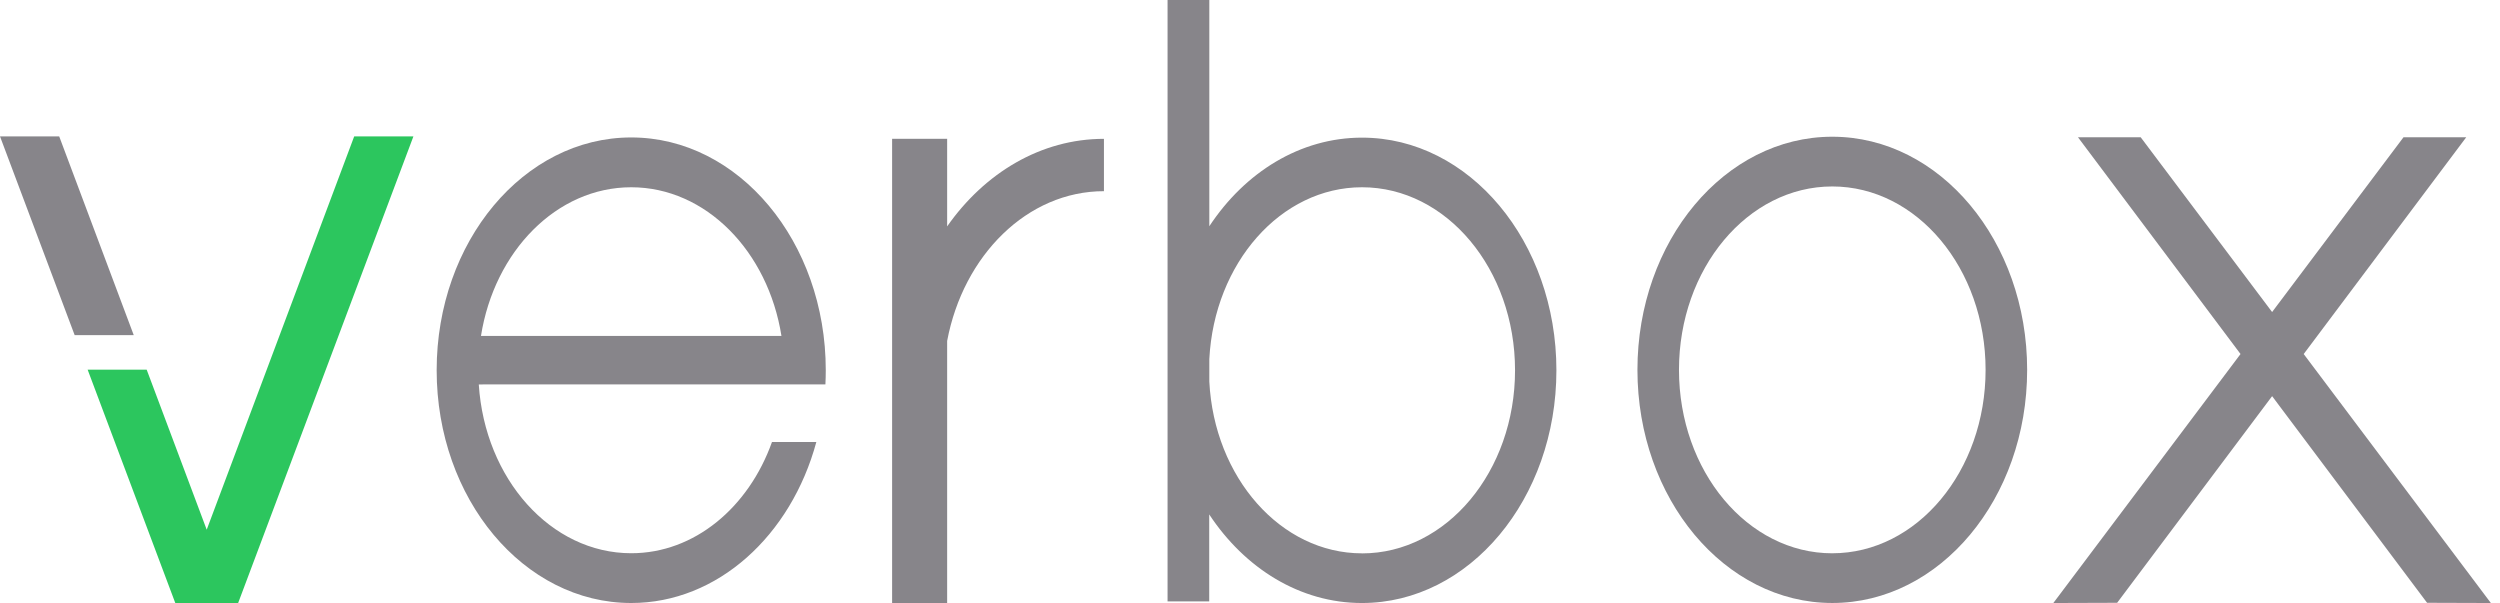
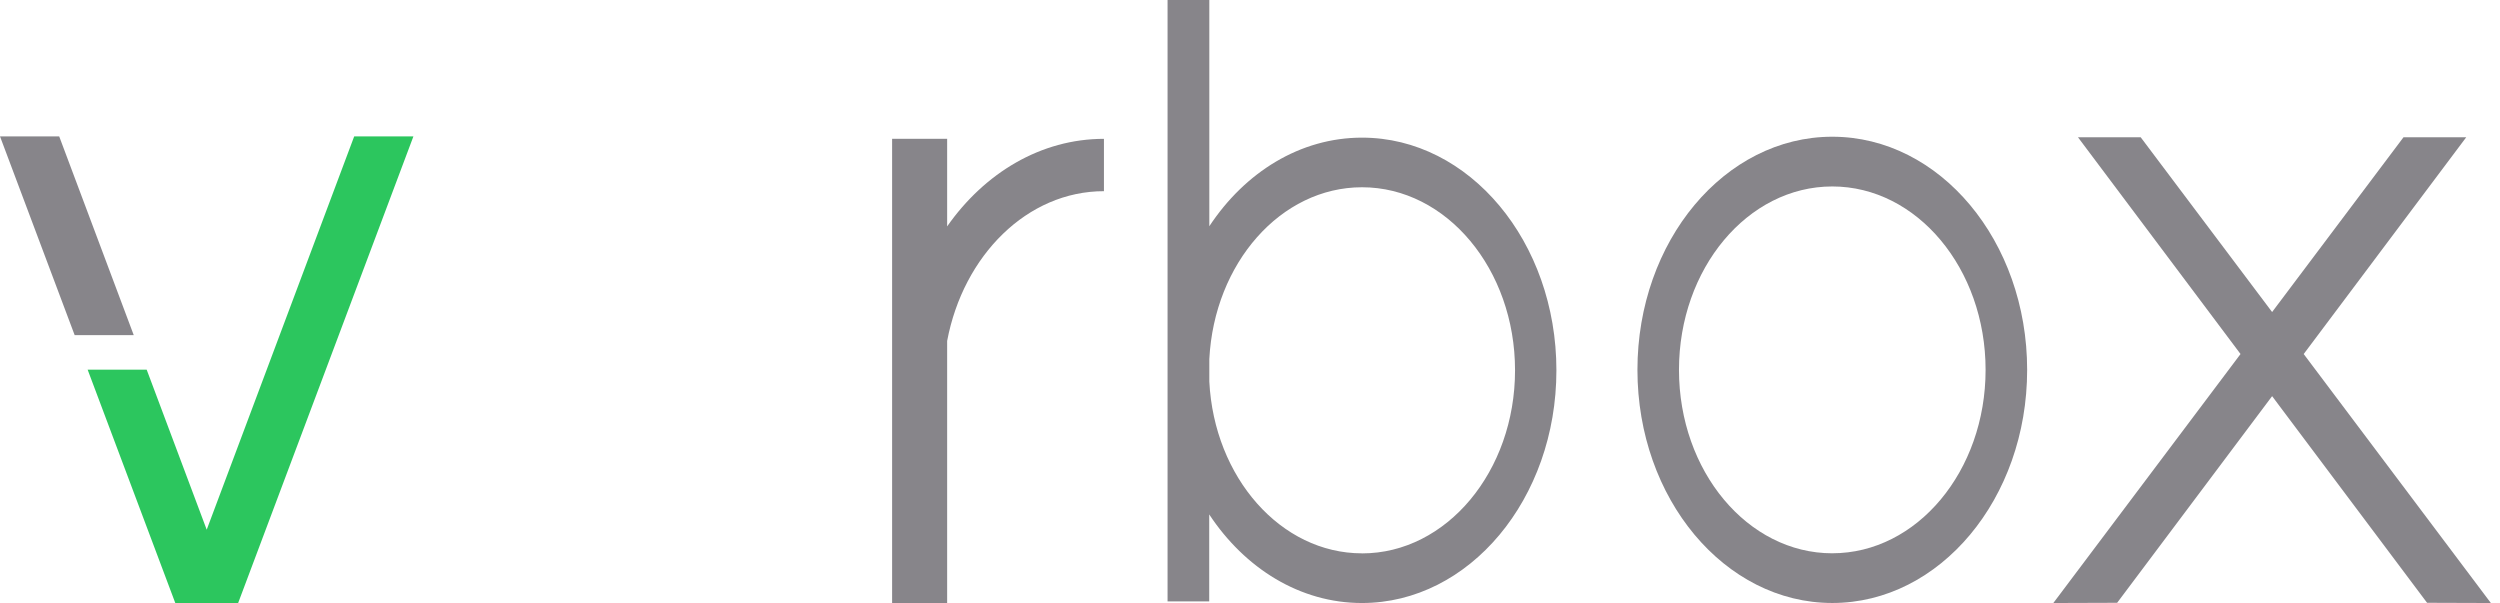
<svg xmlns="http://www.w3.org/2000/svg" width="199" height="48" viewBox="0 0 199 48" fill="none">
  <g clip-path="url(#clip0_4929_656624)">
-     <path d="M65.703 30.599C65.721 30.226 65.731 29.848 65.731 29.47C65.731 19.237 58.8 10.941 50.245 10.941C41.69 10.941 34.758 19.237 34.758 29.47C34.758 39.703 41.69 47.999 50.245 47.999C57.132 47.999 62.969 42.62 64.981 35.182H61.45C59.595 40.388 55.278 44.037 50.249 44.037C43.84 44.037 38.593 38.117 38.111 30.601L65.703 30.599ZM38.285 26.742C39.352 20.003 44.302 14.906 50.245 14.906C56.188 14.906 61.137 20.006 62.204 26.742H38.285Z" fill="#87858A" />
    <path d="M75.393 18.021V11.051H71.012V47.999H75.393V27.139C76.681 20.315 81.78 15.218 87.874 15.218V11.051C82.863 11.051 78.38 13.759 75.393 18.021Z" fill="#87858A" />
    <path d="M145.85 10.883C137.283 10.883 130.34 19.192 130.34 29.441C130.34 39.689 137.285 47.998 145.85 47.998C154.416 47.998 161.361 39.689 161.361 29.441C161.361 19.192 154.416 10.883 145.85 10.883ZM145.85 44.042C139.111 44.042 133.647 37.502 133.647 29.442C133.647 21.381 139.111 14.842 145.85 14.842C152.59 14.842 158.053 21.381 158.053 29.442C158.053 37.502 152.59 44.041 145.85 44.041V44.042Z" fill="#87858A" />
    <path d="M108.418 10.956C103.488 10.956 99.098 13.713 96.262 18.009V0H92.938V47.869H96.254V40.948C99.09 45.243 103.481 48 108.41 48C116.96 48 123.89 39.708 123.89 29.477C123.89 19.247 116.964 10.956 108.418 10.956ZM108.418 44.046C101.944 44.046 96.647 38.001 96.262 30.371V28.582C96.655 20.951 101.942 14.906 108.418 14.906C115.144 14.906 120.597 21.43 120.597 29.477C120.597 37.525 115.14 44.05 108.418 44.05V44.046Z" fill="#87858A" />
    <path d="M10.645 26.674L4.712 10.855H0L5.942 26.674H10.645Z" fill="#87858A" />
    <path d="M28.195 10.855L16.454 42.164L11.677 29.428H6.977L13.953 48H18.956L32.908 10.855H28.195Z" fill="#2CC65E" />
    <path d="M198.273 48L183.374 28.181L196.312 10.926H191.319L180.86 24.838L170.399 10.926H165.407L178.346 28.181L163.445 48L168.525 47.983L180.86 31.533L193.195 47.983L198.273 48Z" fill="#87858A" />
  </g>
  <defs>
    <clipPath id="clip0_4929_656624">
      <rect width="198.273" height="48" fill="white" />
    </clipPath>
  </defs>
</svg>